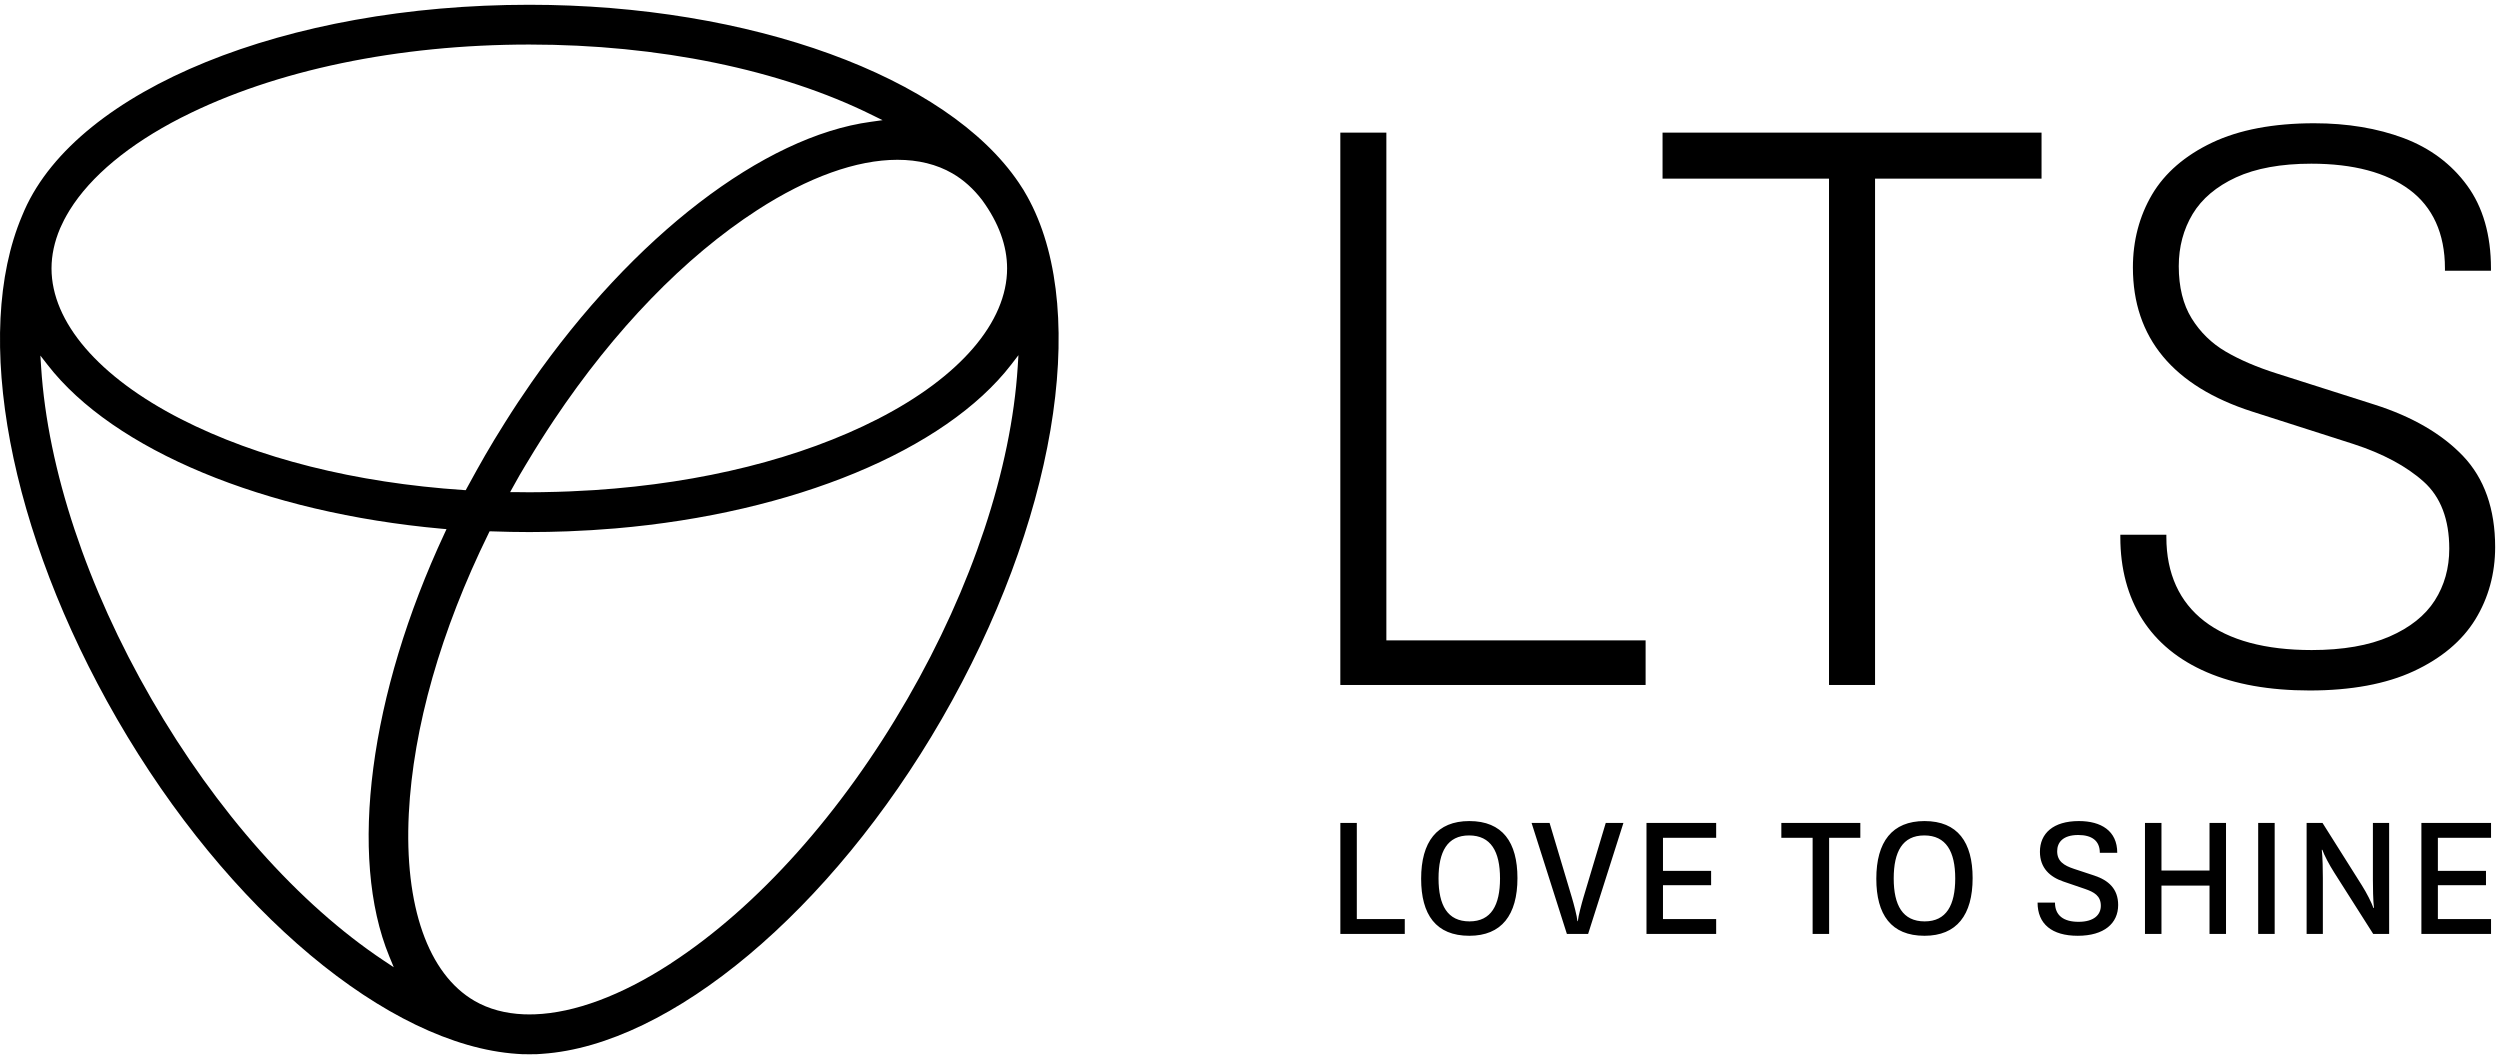
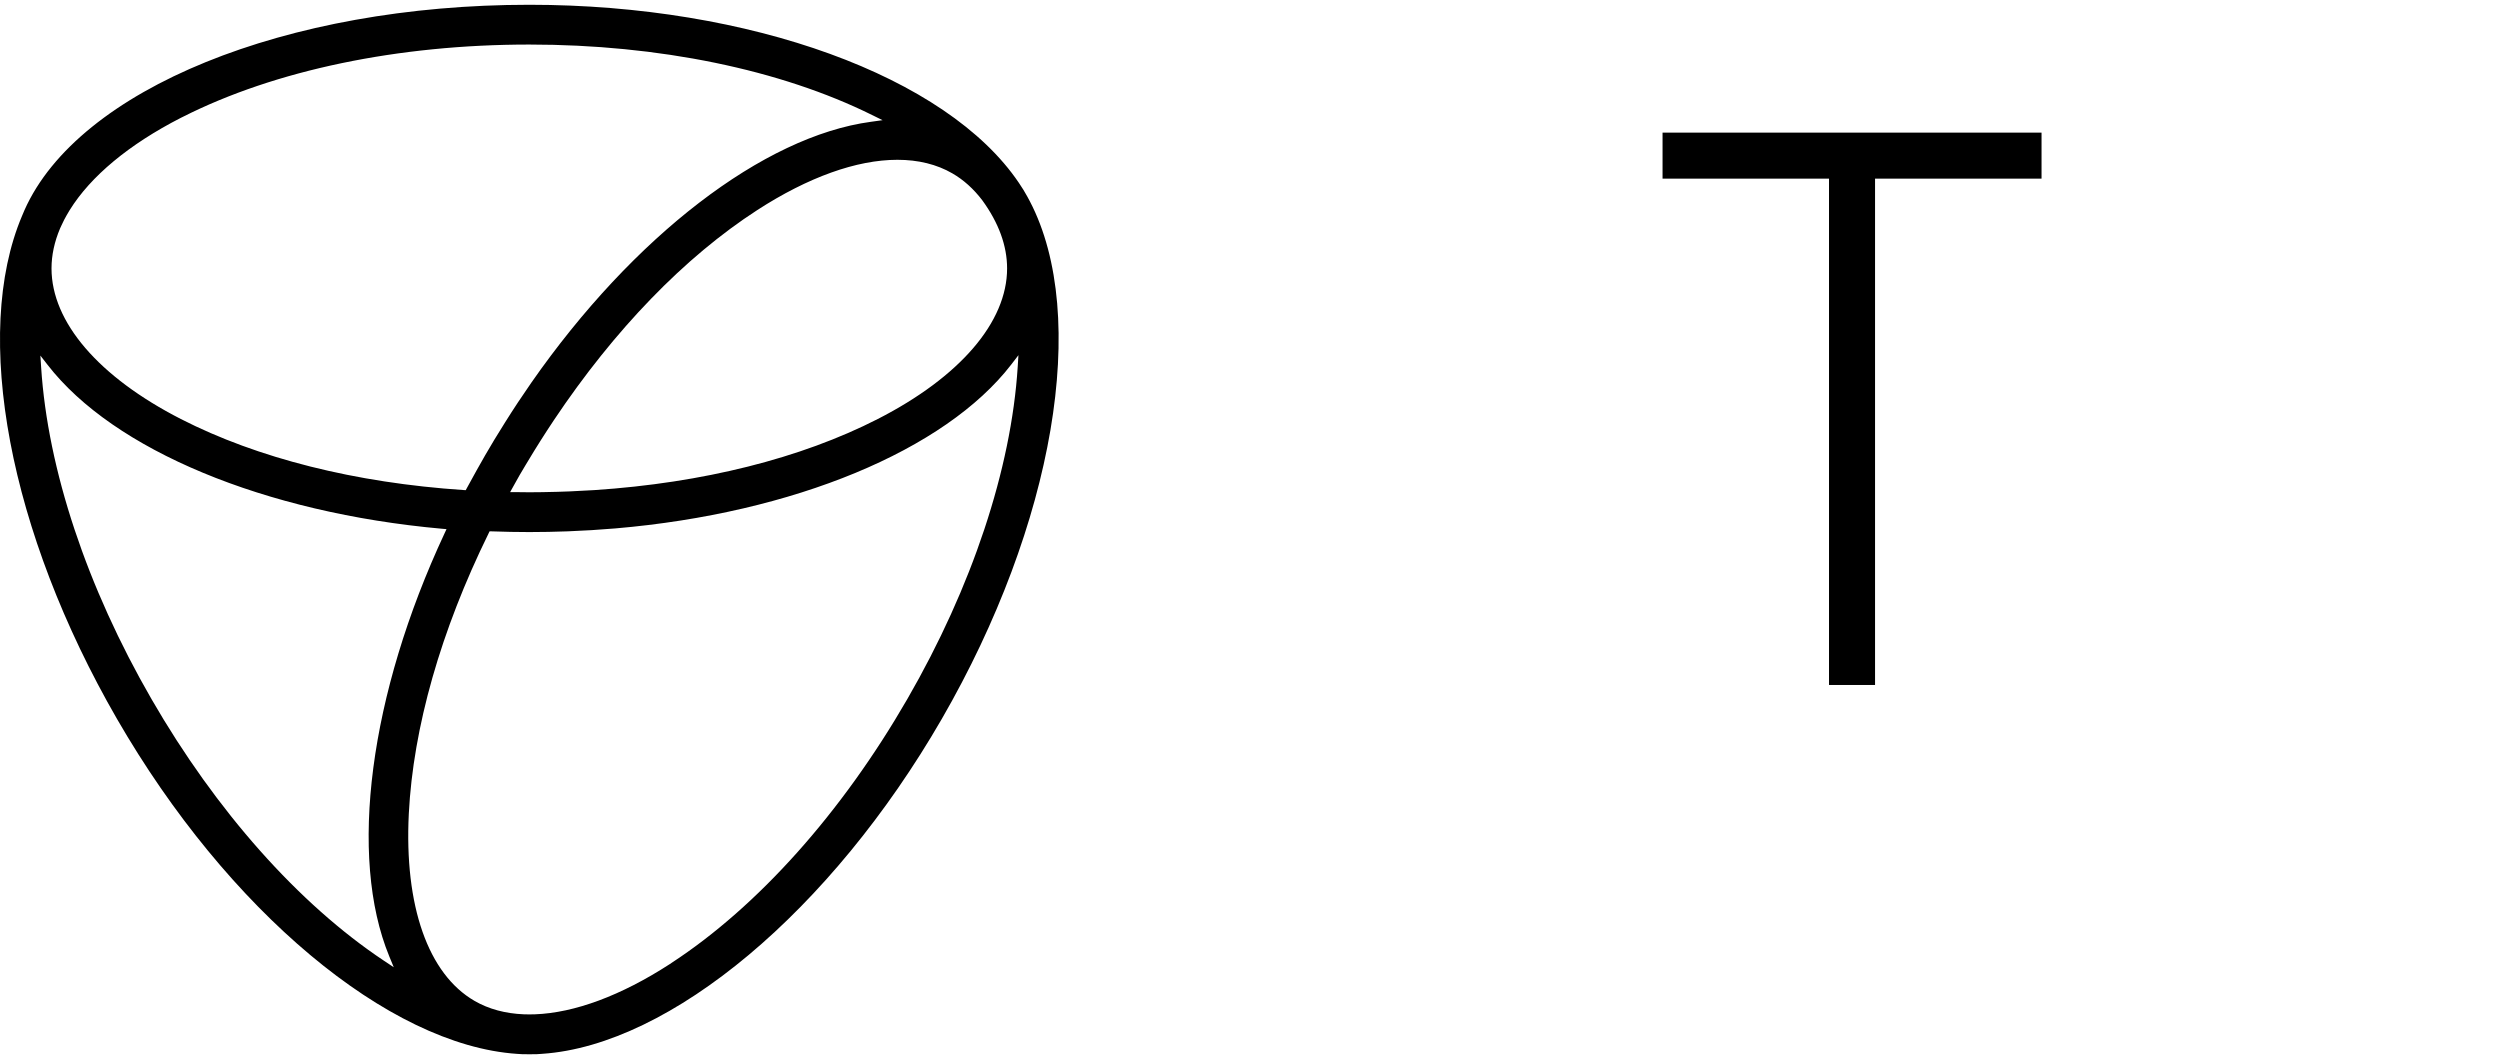
<svg xmlns="http://www.w3.org/2000/svg" width="99px" height="42px" viewBox="0 0 99 42" version="1.1">
  <title>LTS_logo_horizontal</title>
  <desc>Created with Sketch.</desc>
  <g id="Page-1" stroke="none" stroke-width="1" fill="none" fill-rule="evenodd">
    <g id="Fagerhult_UI_Start-1680" transform="translate(-616, -1271)" fill="#000000">
      <g id="Group-12" transform="translate(120, 1071)">
        <g id="LTS_logo_horizontal" transform="translate(496, 200)">
-           <path d="M91.461,27.343 C89.872,27.343 88.503,27.1 87.39,26.62 C86.271,26.139 85.411,25.433 84.834,24.523 C84.258,23.615 83.965,22.52 83.965,21.27 L83.965,21.175 L85.788,21.175 L85.788,21.27 C85.788,22.722 86.311,23.84 87.288,24.595 C88.273,25.356 89.705,25.742 91.544,25.742 C92.775,25.742 93.811,25.562 94.625,25.207 C95.434,24.855 96.036,24.375 96.416,23.781 C96.797,23.186 96.991,22.496 96.991,21.729 C96.991,20.569 96.65,19.675 95.976,19.073 C95.293,18.461 94.356,17.959 93.19,17.581 L89.191,16.3 C86.054,15.294 84.463,13.375 84.463,10.593 C84.463,9.53 84.719,8.558 85.222,7.703 C85.728,6.848 86.529,6.156 87.603,5.646 C88.673,5.138 90.033,4.881 91.643,4.881 C92.953,4.881 94.145,5.079 95.187,5.47 C96.234,5.864 97.081,6.497 97.702,7.351 C98.326,8.207 98.642,9.309 98.642,10.626 L98.642,10.72 L96.82,10.72 L96.82,10.626 C96.82,9.24 96.33,8.193 95.419,7.515 C94.499,6.83 93.19,6.482 91.527,6.482 C90.331,6.482 89.328,6.665 88.547,7.024 C87.773,7.381 87.195,7.868 86.83,8.473 C86.465,9.08 86.279,9.776 86.279,10.543 C86.279,11.365 86.451,12.059 86.788,12.605 C87.127,13.154 87.58,13.596 88.133,13.92 C88.694,14.249 89.377,14.542 90.162,14.79 L94.029,16.022 C95.519,16.495 96.7,17.181 97.537,18.059 C98.38,18.944 98.808,20.157 98.808,21.664 C98.808,22.716 98.543,23.68 98.022,24.53 C97.501,25.379 96.68,26.069 95.583,26.579 C94.491,27.086 93.104,27.343 91.461,27.343" id="Fill-1" />
-           <path d="M98.645,33.177 L98.645,32.587 L95.887,32.587 L95.887,36.985 L98.645,36.985 L98.645,36.394 L96.54,36.394 L96.54,35.055 L98.445,35.055 L98.445,34.486 L96.54,34.486 L96.54,33.177 L98.645,33.177 Z M93.533,35.065 L91.971,32.587 L91.342,32.587 L91.342,36.985 L91.985,36.985 L91.985,34.769 C91.985,34.499 91.978,33.933 91.942,33.653 L91.965,33.653 C92.032,33.853 92.241,34.249 92.437,34.556 L93.98,36.985 L94.61,36.985 L94.61,32.587 L93.967,32.587 L93.967,34.838 C93.967,35.109 93.973,35.675 94.01,35.955 L93.987,35.955 C93.92,35.755 93.717,35.355 93.533,35.065 L93.533,35.065 Z M89.424,36.984 L90.077,36.984 L90.077,32.587 L89.424,32.587 L89.424,36.984 Z M87.497,32.587 L87.497,34.473 L85.594,34.473 L85.594,32.587 L84.941,32.587 L84.941,36.985 L85.594,36.985 L85.594,35.069 L87.497,35.069 L87.497,36.985 L88.15,36.985 L88.15,32.587 L87.497,32.587 Z M81.71,34.909 L82.567,35.202 C82.923,35.325 83.193,35.472 83.193,35.868 C83.193,36.218 82.93,36.504 82.31,36.504 C81.72,36.504 81.377,36.255 81.377,35.742 L80.688,35.742 C80.688,36.588 81.251,37.057 82.28,37.057 C83.323,37.057 83.879,36.565 83.879,35.838 C83.879,35.195 83.493,34.858 82.933,34.672 L82.137,34.409 C81.72,34.272 81.464,34.102 81.464,33.706 C81.464,33.356 81.697,33.066 82.297,33.066 C82.833,33.066 83.153,33.289 83.153,33.77 L83.843,33.77 C83.843,32.9 83.203,32.514 82.323,32.514 C81.304,32.514 80.781,33.006 80.781,33.729 C80.781,34.376 81.181,34.729 81.71,34.909 L81.71,34.909 Z M76.217,36.487 C75.345,36.487 74.991,35.848 74.991,34.785 C74.991,33.729 75.338,33.083 76.201,33.083 C77.067,33.083 77.427,33.723 77.427,34.785 C77.427,35.841 77.08,36.487 76.217,36.487 L76.217,36.487 Z M76.211,37.057 C77.486,37.057 78.116,36.234 78.116,34.772 C78.116,33.356 77.526,32.514 76.211,32.514 C74.928,32.514 74.302,33.336 74.302,34.799 C74.302,36.215 74.885,37.057 76.211,37.057 L76.211,37.057 Z M73.669,32.587 L70.541,32.587 L70.541,33.177 L71.78,33.177 L71.78,36.985 L72.433,36.985 L72.433,33.177 L73.669,33.177 L73.669,32.587 Z M67.96,33.177 L67.96,32.587 L65.201,32.587 L65.201,36.985 L67.96,36.985 L67.96,36.394 L65.854,36.394 L65.854,35.055 L67.76,35.055 L67.76,34.486 L65.854,34.486 L65.854,33.177 L67.96,33.177 Z M64.288,32.587 L63.588,32.587 L62.705,35.538 C62.632,35.785 62.499,36.284 62.482,36.478 L62.466,36.478 C62.452,36.284 62.319,35.785 62.245,35.538 L61.363,32.587 L60.65,32.587 L62.049,36.985 L62.889,36.985 L64.288,32.587 Z M58.192,36.487 C57.319,36.487 56.966,35.848 56.966,34.785 C56.966,33.729 57.313,33.083 58.175,33.083 C59.042,33.083 59.401,33.723 59.401,34.785 C59.401,35.841 59.055,36.487 58.192,36.487 L58.192,36.487 Z M58.185,37.057 C59.462,37.057 60.091,36.234 60.091,34.772 C60.091,33.356 59.502,32.514 58.185,32.514 C56.903,32.514 56.277,33.336 56.277,34.799 C56.277,36.215 56.86,37.057 58.185,37.057 L58.185,37.057 Z M53.078,32.587 L53.078,36.985 L55.629,36.985 L55.629,36.394 L53.73,36.394 L53.73,32.587 L53.078,32.587 L53.078,32.587 Z" id="Fill-2" />
-           <polyline id="Fill-3" points="65.166 25.359 54.9 25.359 54.9 5.252 53.077 5.252 53.077 27.125 65.166 27.125 65.166 25.359" />
          <g id="Group-7">
            <polyline id="Fill-4" points="80.845 5.252 65.837 5.252 65.837 7.074 72.429 7.074 72.429 27.125 74.252 27.125 74.252 7.074 80.845 7.074 80.845 5.252" />
            <path d="M20.965,41.749 C20.865,41.749 20.766,41.748 20.669,41.745 C20.619,41.743 20.57,41.739 20.52,41.736 L20.473,41.733 C15.38,41.388 9.015,36.059 4.634,28.471 C0.36,21.067 -1.117,13.247 0.873,8.549 L0.883,8.526 C0.911,8.456 0.94,8.387 0.971,8.318 C3.103,3.532 11.322,0.189 20.96,0.189 C29.708,0.189 37.498,3.022 40.347,7.24 C40.409,7.332 40.469,7.424 40.527,7.517 L40.567,7.586 C40.649,7.722 40.718,7.848 40.784,7.975 C43.151,12.519 41.749,20.755 37.294,28.471 C32.914,36.058 26.556,41.387 21.474,41.731 L21.449,41.733 C21.372,41.738 21.316,41.743 21.261,41.745 C21.163,41.748 21.064,41.749 20.965,41.749 L20.965,41.749 Z M19.349,21.12 C17.455,24.975 16.362,28.812 16.189,32.219 C16.004,35.87 16.953,38.574 18.793,39.636 C19.351,39.959 20.009,40.137 20.748,40.167 C20.792,40.169 20.835,40.169 20.88,40.169 L21.049,40.169 C21.093,40.169 21.137,40.169 21.18,40.167 C22.753,40.11 24.598,39.424 26.518,38.182 L26.587,38.135 C30.012,35.899 33.331,32.187 35.93,27.683 C38.492,23.247 40.044,18.575 40.301,14.53 L40.33,14.065 L40.047,14.434 C37.426,17.835 31.419,20.322 24.372,20.925 C23.746,20.978 23.111,21.017 22.48,21.041 C21.974,21.06 21.462,21.07 20.96,21.07 C20.475,21.07 19.977,21.06 19.481,21.042 L19.388,21.04 L19.349,21.12 Z M1.629,14.542 C1.888,18.585 3.44,23.251 5.999,27.683 C8.561,32.121 11.831,35.801 15.206,38.046 L15.593,38.303 L15.416,37.874 C13.789,33.92 14.627,27.502 17.604,21.121 L17.682,20.954 L17.498,20.938 C10.477,20.308 4.494,17.821 1.883,14.446 L1.599,14.081 L1.629,14.542 Z M35.537,6.328 C33.92,6.328 32.001,7.017 29.988,8.319 C27.114,10.179 24.33,13.054 21.936,16.635 C21.577,17.173 21.223,17.732 20.886,18.296 L20.808,18.425 C20.729,18.555 20.651,18.686 20.575,18.818 C20.495,18.957 20.418,19.096 20.341,19.236 L20.201,19.488 L20.5,19.489 C20.653,19.492 20.807,19.494 20.96,19.494 C21.111,19.494 21.26,19.492 21.409,19.49 L21.573,19.487 C22.229,19.477 22.889,19.45 23.536,19.408 C27.833,19.124 31.714,18.15 34.759,16.593 C38.014,14.928 39.881,12.754 39.881,10.629 C39.881,9.733 39.549,8.824 38.897,7.929 C38.552,7.476 38.154,7.119 37.713,6.865 C37.096,6.508 36.364,6.328 35.537,6.328 L35.537,6.328 Z M20.96,1.764 C15.762,1.764 10.89,2.781 7.24,4.628 L7.164,4.665 C5.114,5.714 3.592,6.978 2.759,8.321 L2.728,8.373 C2.663,8.482 2.599,8.592 2.542,8.702 C2.523,8.739 2.505,8.777 2.488,8.814 L2.428,8.939 C2.411,8.973 2.394,9.009 2.379,9.045 C2.154,9.576 2.04,10.108 2.04,10.629 C2.04,12.754 3.907,14.928 7.162,16.593 C10.201,18.147 14.073,19.121 18.36,19.406 L18.443,19.411 L18.482,19.339 C18.771,18.81 18.994,18.406 19.211,18.031 C19.444,17.627 19.693,17.216 19.995,16.736 C20.334,16.195 20.686,15.663 21.04,15.155 C25.083,9.355 30.237,5.396 34.491,4.823 L34.95,4.759 L34.535,4.555 C30.903,2.755 26.082,1.764 20.96,1.764 L20.96,1.764 Z" id="Fill-6" />
          </g>
        </g>
      </g>
    </g>
  </g>
</svg>